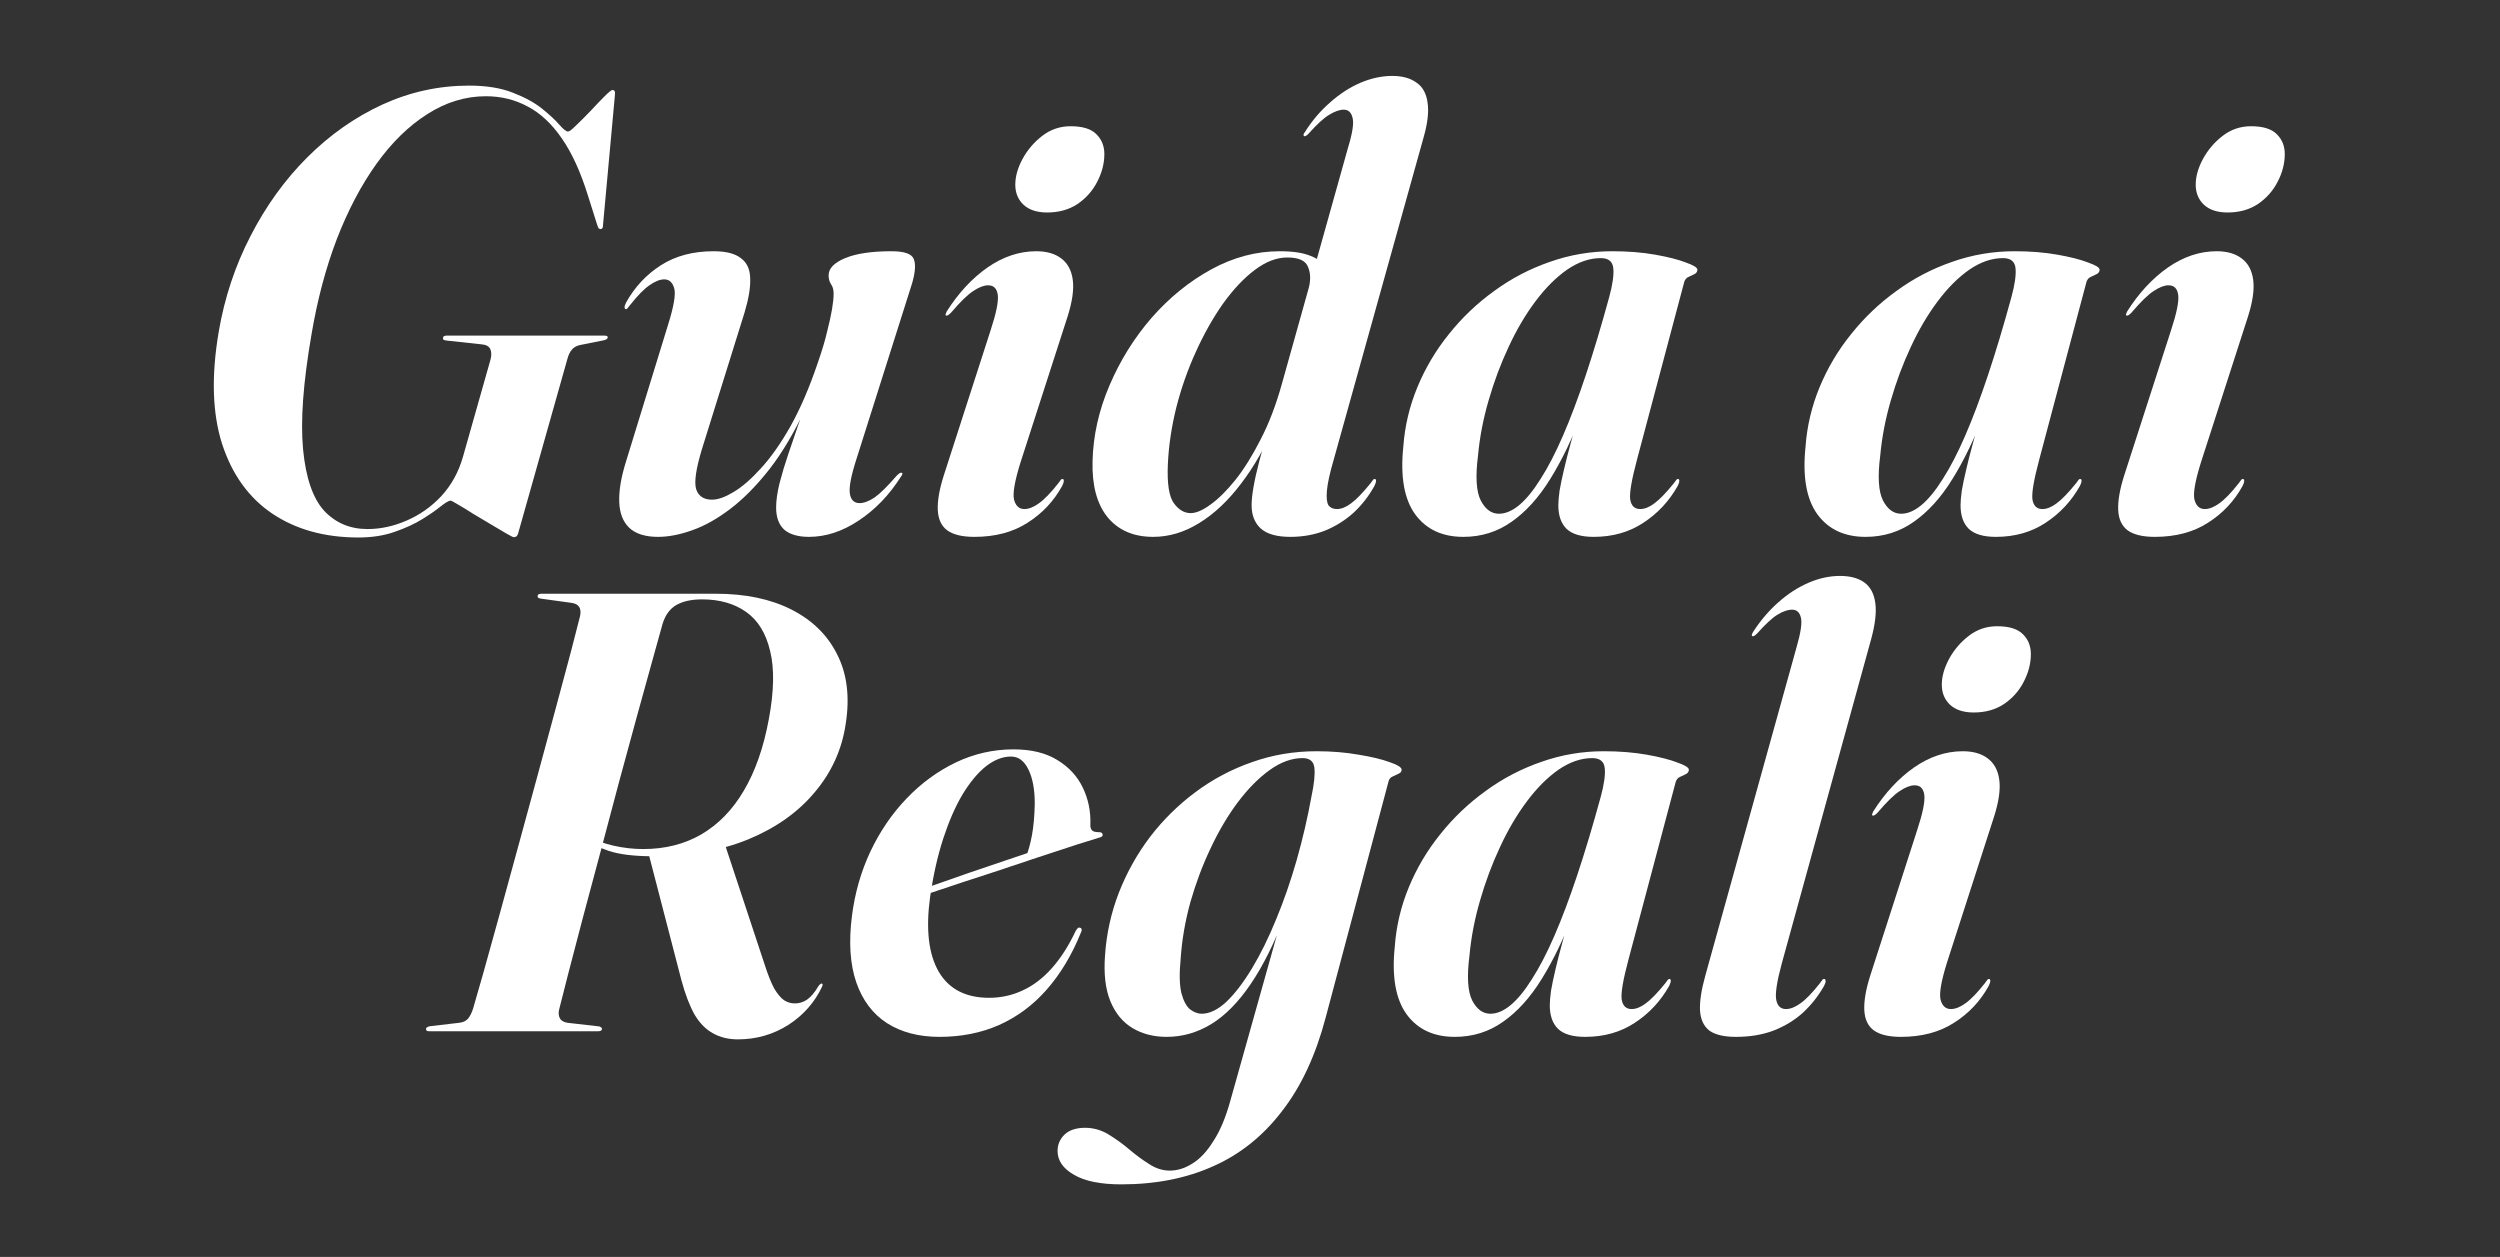
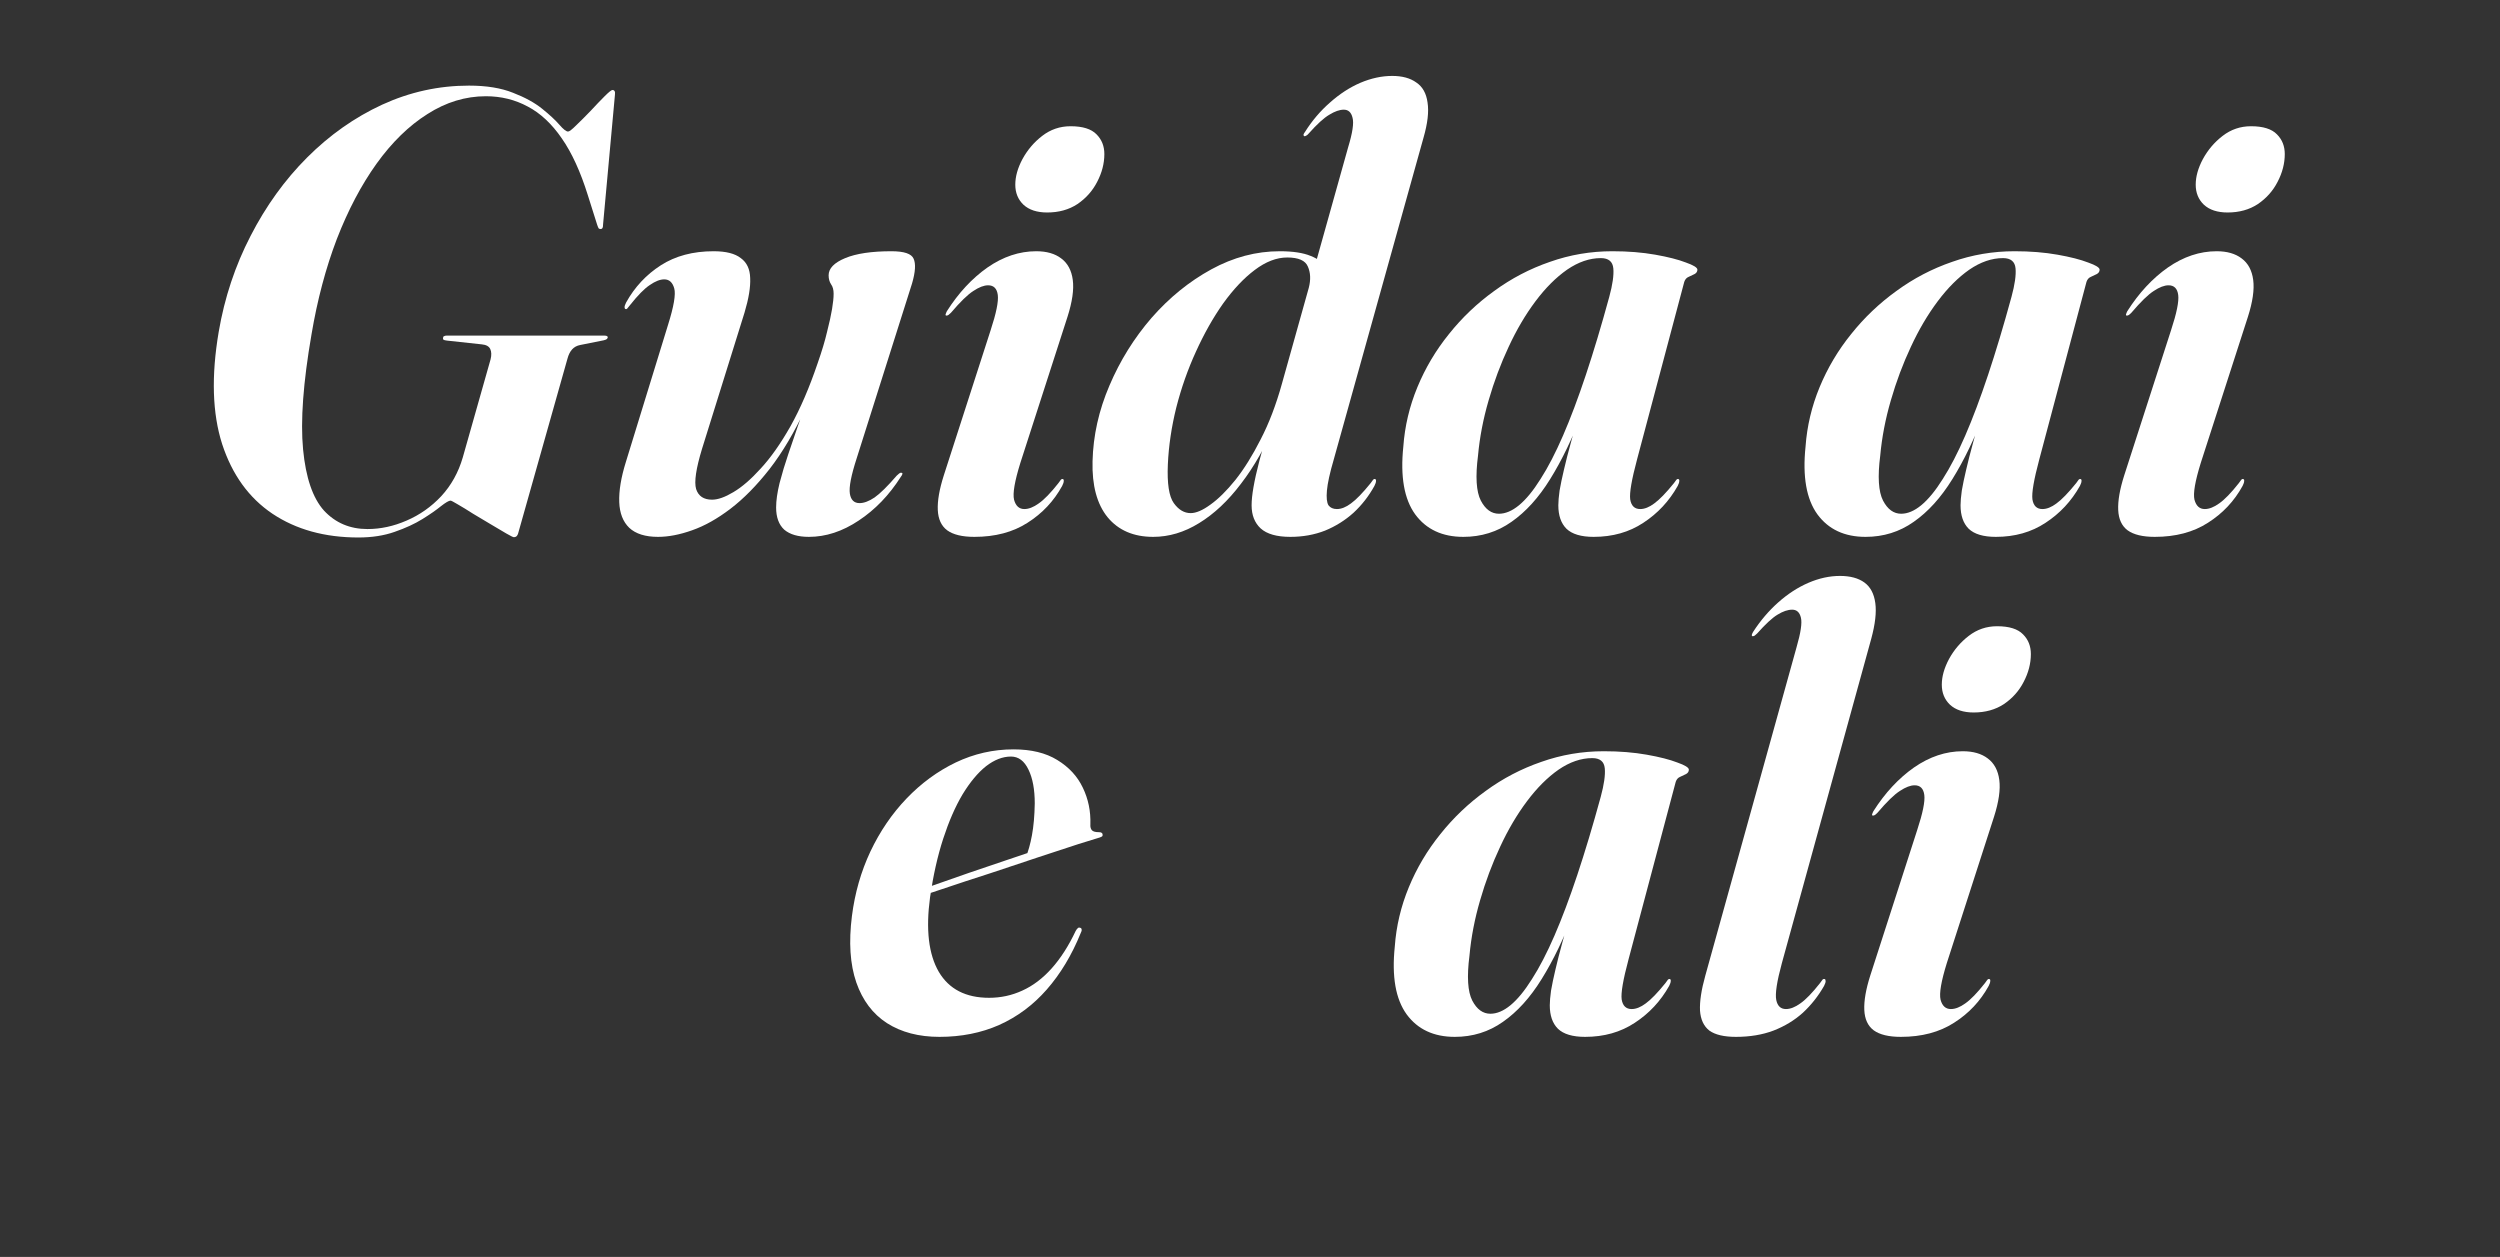
<svg xmlns="http://www.w3.org/2000/svg" width="720" height="362" viewBox="0 0 720 362" fill="none">
  <rect x="0" y="0" width="720" height="362" fill="#333333" stroke="none" />
  <path d="M135.075 24.657C140.115 24.657 144.345 25.347 147.765 26.727C151.185 28.047 153.975 29.577 156.135 31.317C158.295 33.057 159.945 34.587 161.085 35.907C162.225 37.227 163.065 37.887 163.605 37.887C163.965 37.887 164.745 37.287 165.945 36.087C167.205 34.887 168.585 33.507 170.085 31.947C171.585 30.327 172.935 28.917 174.135 27.717C175.335 26.517 176.085 25.917 176.385 25.917C176.685 25.917 176.895 26.037 177.015 26.277C177.135 26.457 177.165 26.787 177.105 27.267L173.685 64.617C173.685 65.157 173.625 65.517 173.505 65.697C173.385 65.877 173.205 65.967 172.965 65.967C172.785 65.967 172.605 65.907 172.425 65.787C172.305 65.607 172.155 65.247 171.975 64.707L169.275 56.157C167.175 49.437 164.685 44.007 161.805 39.867C158.925 35.667 155.655 32.607 151.995 30.687C148.335 28.707 144.315 27.717 139.935 27.717C134.055 27.717 128.445 29.427 123.105 32.847C117.765 36.207 112.875 40.977 108.435 47.157C104.055 53.277 100.245 60.507 97.005 68.847C93.825 77.187 91.395 86.337 89.715 96.297C87.315 110.157 86.505 121.197 87.285 129.417C88.065 137.577 90.075 143.457 93.315 147.057C96.615 150.597 100.785 152.367 105.825 152.367C109.605 152.367 113.355 151.557 117.075 149.937C120.855 148.317 124.185 145.977 127.065 142.917C129.945 139.797 132.015 136.077 133.275 131.757L141.285 103.497C141.585 102.297 141.555 101.307 141.195 100.527C140.835 99.747 140.025 99.297 138.765 99.177L128.775 98.097C128.235 98.037 127.875 97.947 127.695 97.827C127.575 97.647 127.545 97.467 127.605 97.287C127.605 97.047 127.695 96.897 127.875 96.837C128.055 96.717 128.295 96.657 128.595 96.657H174.135C174.495 96.657 174.735 96.717 174.855 96.837C174.975 96.897 175.035 96.987 175.035 97.107C175.035 97.287 174.945 97.467 174.765 97.647C174.645 97.767 174.345 97.887 173.865 98.007L167.115 99.357C166.155 99.537 165.375 99.957 164.775 100.617C164.175 101.277 163.725 102.177 163.425 103.317L149.475 152.727C149.295 153.567 149.085 154.107 148.845 154.347C148.665 154.587 148.365 154.707 147.945 154.707C147.765 154.707 147.045 154.347 145.785 153.627C144.585 152.907 143.115 152.037 141.375 151.017C139.695 149.997 137.985 148.977 136.245 147.957C134.565 146.877 133.095 145.977 131.835 145.257C130.635 144.537 129.945 144.177 129.765 144.177C129.285 144.177 128.355 144.717 126.975 145.797C125.655 146.877 123.885 148.107 121.665 149.487C119.445 150.867 116.775 152.097 113.655 153.177C110.595 154.257 107.115 154.797 103.215 154.797C93.555 154.797 85.305 152.517 78.465 147.957C71.685 143.397 66.855 136.707 63.975 127.887C61.155 119.067 60.825 108.297 62.985 95.577C64.665 85.737 67.725 76.527 72.165 67.947C76.605 59.307 82.035 51.777 88.455 45.357C94.935 38.877 102.135 33.807 110.055 30.147C118.035 26.487 126.375 24.657 135.075 24.657Z" fill="white" />
  <path d="M259.613 136.167C259.853 136.167 259.943 136.287 259.883 136.527C259.823 136.767 259.673 137.037 259.433 137.337C256.073 142.617 252.023 146.817 247.283 149.937C242.603 153.057 237.833 154.617 232.973 154.617C229.853 154.617 227.483 153.927 225.863 152.547C224.303 151.107 223.523 148.977 223.523 146.157C223.523 144.177 223.853 141.837 224.513 139.137C225.233 136.377 226.073 133.587 227.033 130.767C227.993 127.887 228.893 125.247 229.733 122.847C230.633 120.387 231.203 118.527 231.443 117.267L232.073 117.447C228.833 124.407 225.353 130.287 221.633 135.087C217.913 139.827 214.163 143.637 210.383 146.517C206.603 149.397 202.913 151.467 199.313 152.727C195.773 153.987 192.503 154.617 189.503 154.617C185.843 154.617 183.083 153.747 181.223 152.007C179.423 150.267 178.463 147.807 178.343 144.627C178.223 141.387 178.853 137.547 180.233 133.107L192.383 93.597C194.063 88.257 194.663 84.747 194.183 83.067C193.703 81.327 192.743 80.457 191.303 80.457C190.103 80.457 188.723 80.997 187.163 82.077C185.603 83.097 183.683 85.047 181.403 87.927C181.043 88.407 180.773 88.737 180.593 88.917C180.473 89.037 180.323 89.067 180.143 89.007C179.963 88.947 179.873 88.767 179.873 88.467C179.873 88.167 180.023 87.717 180.323 87.117C182.783 82.677 186.113 79.107 190.313 76.407C194.513 73.707 199.583 72.357 205.523 72.357C209.063 72.357 211.673 73.017 213.353 74.337C215.093 75.597 215.993 77.517 216.053 80.097C216.173 82.677 215.633 85.977 214.433 89.997L202.193 129.237C200.453 134.937 199.883 138.807 200.483 140.847C201.143 142.887 202.673 143.907 205.073 143.907C206.753 143.907 208.793 143.187 211.193 141.747C213.653 140.307 216.293 138.027 219.113 134.907C221.993 131.787 224.843 127.737 227.663 122.757C230.483 117.717 233.093 111.657 235.493 104.577C236.693 101.157 237.593 98.157 238.193 95.577C238.853 92.997 239.333 90.807 239.633 89.007C239.933 87.207 240.083 85.737 240.083 84.597C240.083 83.457 239.843 82.557 239.363 81.897C238.883 81.177 238.643 80.307 238.643 79.287C238.643 77.307 240.233 75.657 243.413 74.337C246.593 73.017 251.033 72.357 256.733 72.357C260.393 72.357 262.523 73.077 263.123 74.517C263.783 75.957 263.633 78.327 262.673 81.627L246.743 131.937C245.123 136.917 244.463 140.337 244.763 142.197C245.063 143.997 245.993 144.897 247.553 144.897C248.813 144.897 250.253 144.357 251.873 143.277C253.493 142.137 255.623 140.037 258.263 136.977C258.563 136.677 258.803 136.467 258.983 136.347C259.223 136.167 259.433 136.107 259.613 136.167Z" fill="white" />
  <path d="M293.844 133.377C292.224 138.597 291.624 142.107 292.044 143.907C292.524 145.707 293.514 146.607 295.014 146.607C296.274 146.607 297.654 146.067 299.154 144.987C300.714 143.907 302.604 141.957 304.824 139.137C305.184 138.597 305.424 138.267 305.544 138.147C305.724 137.967 305.904 137.907 306.084 137.967C306.324 138.027 306.414 138.237 306.354 138.597C306.354 138.897 306.204 139.347 305.904 139.947C303.504 144.327 300.174 147.867 295.914 150.567C291.714 153.267 286.614 154.617 280.614 154.617C277.134 154.617 274.524 153.987 272.784 152.727C271.104 151.467 270.204 149.517 270.084 146.877C269.964 144.237 270.534 140.937 271.794 136.977L285.294 95.127C286.914 90.207 287.604 86.817 287.364 84.957C287.124 83.097 286.194 82.167 284.574 82.167C283.374 82.167 281.964 82.707 280.344 83.787C278.724 84.807 276.564 86.907 273.864 90.087C273.564 90.387 273.324 90.597 273.144 90.717C272.964 90.837 272.754 90.897 272.514 90.897C272.334 90.837 272.274 90.717 272.334 90.537C272.394 90.297 272.514 89.997 272.694 89.637C276.054 84.357 279.954 80.157 284.394 77.037C288.894 73.917 293.574 72.357 298.434 72.357C301.434 72.357 303.834 73.047 305.634 74.427C307.494 75.807 308.604 77.877 308.964 80.637C309.324 83.397 308.814 86.937 307.434 91.257L293.844 133.377ZM301.584 61.197C298.644 61.197 296.364 60.447 294.744 58.947C293.184 57.447 292.404 55.527 292.404 53.187C292.404 50.847 293.094 48.387 294.474 45.807C295.914 43.167 297.804 40.947 300.144 39.147C302.544 37.287 305.274 36.357 308.334 36.357C311.814 36.357 314.304 37.137 315.804 38.697C317.304 40.197 318.054 42.087 318.054 44.367C318.054 47.067 317.364 49.737 315.984 52.377C314.664 54.957 312.774 57.087 310.314 58.767C307.854 60.387 304.944 61.197 301.584 61.197Z" fill="white" />
  <path d="M409.962 39.687L384.132 132.297C382.992 136.197 382.332 139.197 382.152 141.297C381.972 143.337 382.122 144.747 382.602 145.527C383.142 146.247 383.952 146.607 385.032 146.607C386.292 146.607 387.642 146.067 389.082 144.987C390.582 143.907 392.472 141.957 394.752 139.137C395.112 138.597 395.352 138.267 395.472 138.147C395.652 137.967 395.832 137.907 396.012 137.967C396.252 138.027 396.342 138.237 396.282 138.597C396.282 138.897 396.132 139.347 395.832 139.947C394.212 142.887 392.202 145.467 389.802 147.687C387.402 149.847 384.672 151.557 381.612 152.817C378.552 154.017 375.222 154.617 371.622 154.617C367.722 154.617 364.872 153.807 363.072 152.187C361.332 150.567 360.462 148.347 360.462 145.527C360.462 144.087 360.642 142.347 361.002 140.307C361.362 138.207 361.932 135.657 362.712 132.657C363.552 129.597 364.572 125.907 365.772 121.587L367.392 121.767C364.512 128.547 361.182 134.397 357.402 139.317C353.682 144.237 349.662 148.017 345.342 150.657C341.082 153.297 336.672 154.617 332.112 154.617C326.472 154.617 322.092 152.727 318.972 148.947C315.912 145.167 314.472 139.797 314.652 132.837C314.832 125.457 316.452 118.197 319.512 111.057C322.572 103.857 326.622 97.347 331.662 91.527C336.762 85.707 342.492 81.057 348.852 77.577C355.212 74.097 361.782 72.357 368.562 72.357C372.342 72.357 375.312 72.807 377.472 73.707C379.632 74.547 381.162 75.747 382.062 77.307C382.962 78.867 383.352 80.667 383.232 82.707L376.932 82.887C377.532 80.547 377.442 78.507 376.662 76.767C375.942 75.027 373.962 74.157 370.722 74.157C367.662 74.157 364.542 75.357 361.362 77.757C358.242 80.097 355.212 83.307 352.272 87.387C349.392 91.467 346.782 96.087 344.442 101.247C342.102 106.347 340.212 111.717 338.772 117.357C337.392 122.937 336.582 128.397 336.342 133.737C336.102 139.257 336.672 142.977 338.052 144.897C339.432 146.817 341.052 147.777 342.912 147.777C344.472 147.777 346.362 146.967 348.582 145.347C350.862 143.727 353.262 141.357 355.782 138.237C358.302 135.057 360.732 131.157 363.072 126.537C365.472 121.917 367.512 116.577 369.192 110.517L388.272 42.387C389.532 38.247 389.952 35.427 389.532 33.927C389.172 32.367 388.332 31.587 387.012 31.587C385.812 31.587 384.432 32.067 382.872 33.027C381.312 33.927 379.332 35.727 376.932 38.427C376.692 38.727 376.452 38.937 376.212 39.057C376.032 39.177 375.852 39.237 375.672 39.237C375.492 39.177 375.402 39.027 375.402 38.787C375.462 38.547 375.612 38.277 375.852 37.977C377.892 34.737 380.292 31.917 383.052 29.517C385.812 27.057 388.722 25.167 391.782 23.847C394.902 22.527 397.962 21.867 400.962 21.867C403.842 21.867 406.152 22.497 407.892 23.757C409.692 24.957 410.772 26.877 411.132 29.517C411.552 32.157 411.162 35.547 409.962 39.687Z" fill="white" />
  <path d="M471.479 132.297C469.919 138.117 469.259 141.957 469.499 143.817C469.799 145.677 470.759 146.607 472.379 146.607C473.639 146.607 474.988 146.067 476.428 144.987C477.928 143.907 479.819 141.957 482.099 139.137C482.459 138.597 482.699 138.267 482.819 138.147C482.999 137.967 483.179 137.907 483.359 137.967C483.599 138.027 483.689 138.237 483.629 138.597C483.629 138.897 483.478 139.347 483.178 139.947C480.718 144.327 477.419 147.867 473.279 150.567C469.199 153.267 464.429 154.617 458.969 154.617C455.369 154.617 452.759 153.837 451.139 152.277C449.579 150.717 448.798 148.467 448.798 145.527C448.798 144.447 448.919 143.037 449.159 141.297C449.459 139.557 449.879 137.547 450.419 135.267C450.959 132.927 451.618 130.347 452.398 127.527C453.178 124.707 454.019 121.647 454.919 118.347L455.729 118.707C452.909 126.147 449.818 132.567 446.458 137.967C443.158 143.307 439.438 147.417 435.298 150.297C431.218 153.177 426.599 154.617 421.439 154.617C415.379 154.617 410.758 152.457 407.578 148.137C404.398 143.757 403.259 137.247 404.159 128.607C404.579 122.727 405.928 117.027 408.208 111.507C410.488 105.987 413.518 100.887 417.298 96.207C421.078 91.467 425.429 87.327 430.349 83.787C435.269 80.187 440.608 77.397 446.368 75.417C452.128 73.377 458.128 72.357 464.368 72.357C468.868 72.357 472.979 72.687 476.699 73.347C480.419 74.007 483.358 74.757 485.518 75.597C487.738 76.377 488.849 77.067 488.849 77.667C488.849 78.207 488.579 78.627 488.039 78.927C487.499 79.167 486.929 79.437 486.329 79.737C485.729 79.977 485.309 80.457 485.069 81.177L471.479 132.297ZM425.669 131.217C424.889 137.277 425.159 141.597 426.479 144.177C427.799 146.697 429.539 147.957 431.699 147.957C433.559 147.957 435.478 147.147 437.458 145.527C439.498 143.847 441.569 141.327 443.669 137.967C445.829 134.607 447.988 130.437 450.148 125.457C452.308 120.477 454.499 114.657 456.719 107.997C458.939 101.337 461.189 93.837 463.469 85.497C464.429 81.957 464.819 79.227 464.639 77.307C464.459 75.327 463.259 74.337 461.039 74.337C457.799 74.337 454.559 75.447 451.319 77.667C448.139 79.887 445.109 82.917 442.229 86.757C439.349 90.597 436.768 94.977 434.488 99.897C432.208 104.757 430.289 109.887 428.729 115.287C427.169 120.627 426.149 125.937 425.669 131.217Z" fill="white" />
  <path d="M587.318 132.297C585.758 138.117 585.098 141.957 585.338 143.817C585.638 145.677 586.598 146.607 588.218 146.607C589.478 146.607 590.828 146.067 592.268 144.987C593.768 143.907 595.658 141.957 597.938 139.137C598.298 138.597 598.538 138.267 598.658 138.147C598.838 137.967 599.018 137.907 599.198 137.967C599.438 138.027 599.528 138.237 599.468 138.597C599.468 138.897 599.318 139.347 599.018 139.947C596.558 144.327 593.258 147.867 589.118 150.567C585.038 153.267 580.268 154.617 574.808 154.617C571.208 154.617 568.598 153.837 566.978 152.277C565.418 150.717 564.638 148.467 564.638 145.527C564.638 144.447 564.758 143.037 564.998 141.297C565.298 139.557 565.718 137.547 566.258 135.267C566.798 132.927 567.458 130.347 568.238 127.527C569.018 124.707 569.858 121.647 570.758 118.347L571.568 118.707C568.748 126.147 565.658 132.567 562.298 137.967C558.998 143.307 555.278 147.417 551.138 150.297C547.058 153.177 542.438 154.617 537.278 154.617C531.218 154.617 526.598 152.457 523.418 148.137C520.238 143.757 519.098 137.247 519.998 128.607C520.418 122.727 521.768 117.027 524.048 111.507C526.328 105.987 529.358 100.887 533.138 96.207C536.918 91.467 541.268 87.327 546.188 83.787C551.108 80.187 556.448 77.397 562.208 75.417C567.968 73.377 573.968 72.357 580.208 72.357C584.708 72.357 588.818 72.687 592.538 73.347C596.258 74.007 599.198 74.757 601.358 75.597C603.578 76.377 604.688 77.067 604.688 77.667C604.688 78.207 604.418 78.627 603.878 78.927C603.338 79.167 602.768 79.437 602.168 79.737C601.568 79.977 601.148 80.457 600.908 81.177L587.318 132.297ZM541.508 131.217C540.728 137.277 540.998 141.597 542.318 144.177C543.638 146.697 545.378 147.957 547.538 147.957C549.398 147.957 551.318 147.147 553.298 145.527C555.338 143.847 557.408 141.327 559.508 137.967C561.668 134.607 563.828 130.437 565.988 125.457C568.148 120.477 570.338 114.657 572.558 107.997C574.778 101.337 577.028 93.837 579.308 85.497C580.268 81.957 580.658 79.227 580.478 77.307C580.298 75.327 579.098 74.337 576.878 74.337C573.638 74.337 570.398 75.447 567.158 77.667C563.978 79.887 560.948 82.917 558.068 86.757C555.188 90.597 552.608 94.977 550.328 99.897C548.048 104.757 546.128 109.887 544.568 115.287C543.008 120.627 541.988 125.937 541.508 131.217Z" fill="white" />
  <path d="M633.805 133.377C632.185 138.597 631.585 142.107 632.005 143.907C632.485 145.707 633.475 146.607 634.975 146.607C636.235 146.607 637.615 146.067 639.115 144.987C640.675 143.907 642.565 141.957 644.785 139.137C645.145 138.597 645.385 138.267 645.505 138.147C645.685 137.967 645.865 137.907 646.045 137.967C646.285 138.027 646.375 138.237 646.315 138.597C646.315 138.897 646.165 139.347 645.865 139.947C643.465 144.327 640.135 147.867 635.875 150.567C631.675 153.267 626.575 154.617 620.575 154.617C617.095 154.617 614.485 153.987 612.745 152.727C611.065 151.467 610.165 149.517 610.045 146.877C609.925 144.237 610.495 140.937 611.755 136.977L625.255 95.127C626.875 90.207 627.565 86.817 627.325 84.957C627.085 83.097 626.155 82.167 624.535 82.167C623.335 82.167 621.925 82.707 620.305 83.787C618.685 84.807 616.525 86.907 613.825 90.087C613.525 90.387 613.285 90.597 613.105 90.717C612.925 90.837 612.715 90.897 612.475 90.897C612.295 90.837 612.235 90.717 612.295 90.537C612.355 90.297 612.475 89.997 612.655 89.637C616.015 84.357 619.915 80.157 624.355 77.037C628.855 73.917 633.535 72.357 638.395 72.357C641.395 72.357 643.795 73.047 645.595 74.427C647.455 75.807 648.565 77.877 648.925 80.637C649.285 83.397 648.775 86.937 647.395 91.257L633.805 133.377ZM641.545 61.197C638.605 61.197 636.325 60.447 634.705 58.947C633.145 57.447 632.365 55.527 632.365 53.187C632.365 50.847 633.055 48.387 634.435 45.807C635.875 43.167 637.765 40.947 640.105 39.147C642.505 37.287 645.235 36.357 648.295 36.357C651.775 36.357 654.265 37.137 655.765 38.697C657.265 40.197 658.015 42.087 658.015 44.367C658.015 47.067 657.325 49.737 655.945 52.377C654.625 54.957 652.735 57.087 650.275 58.767C647.815 60.387 644.905 61.197 641.545 61.197Z" fill="white" />
-   <path d="M167.25 241.557L167.79 240.207C170.79 241.767 173.73 242.877 176.61 243.537C179.49 244.197 182.37 244.527 185.25 244.527C191.55 244.527 197.13 243.117 201.99 240.297C206.91 237.417 210.99 233.217 214.23 227.697C217.53 222.117 219.93 215.247 221.43 207.087C222.93 199.047 223.05 192.507 221.79 187.467C220.59 182.367 218.28 178.617 214.86 176.217C211.44 173.817 207.21 172.617 202.17 172.617C199.17 172.617 196.71 173.157 194.79 174.237C192.93 175.317 191.61 177.117 190.83 179.637C190.17 181.917 189.21 185.367 187.95 189.987C186.69 194.547 185.22 199.857 183.54 205.917C181.92 211.917 180.18 218.307 178.32 225.087C176.52 231.867 174.72 238.647 172.92 245.427C171.12 252.207 169.41 258.597 167.79 264.597C166.23 270.597 164.85 275.877 163.65 280.437C162.51 284.997 161.64 288.417 161.04 290.697C160.8 291.657 160.86 292.497 161.22 293.217C161.58 293.937 162.33 294.387 163.47 294.567L172.11 295.557C172.53 295.557 172.83 295.647 173.01 295.827C173.25 295.947 173.37 296.097 173.37 296.277C173.37 296.517 173.28 296.697 173.1 296.817C172.92 296.937 172.65 296.997 172.29 296.997H123.69C123.39 296.997 123.15 296.967 122.97 296.907C122.79 296.787 122.7 296.607 122.7 296.367C122.7 296.127 122.82 295.947 123.06 295.827C123.24 295.707 123.48 295.617 123.78 295.557L132.24 294.567C133.38 294.447 134.25 294.027 134.85 293.307C135.45 292.527 135.93 291.537 136.29 290.337C136.95 288.057 137.94 284.607 139.26 279.987C140.58 275.307 142.08 269.907 143.76 263.787C145.44 257.607 147.24 251.037 149.16 244.077C151.08 237.117 152.97 230.187 154.83 223.287C156.69 216.327 158.46 209.787 160.14 203.667C161.82 197.487 163.26 192.117 164.46 187.557C165.66 182.937 166.53 179.547 167.07 177.387C167.31 176.187 167.19 175.287 166.71 174.687C166.29 174.087 165.54 173.727 164.46 173.607L156 172.437C155.52 172.377 155.19 172.287 155.01 172.167C154.89 172.047 154.83 171.867 154.83 171.627C154.83 171.447 154.92 171.297 155.1 171.177C155.28 171.057 155.55 170.997 155.91 170.997H206.22C214.74 170.997 222 172.527 228 175.587C234 178.647 238.38 182.967 241.14 188.547C243.96 194.127 244.77 200.757 243.57 208.437C242.49 215.817 239.52 222.387 234.66 228.147C229.86 233.907 223.47 238.437 215.49 241.737C207.57 244.977 198.39 246.597 187.95 246.597C182.67 246.597 178.47 246.087 175.35 245.067C172.29 243.987 169.59 242.817 167.25 241.557ZM186.87 246.147L208.65 242.817L220.17 277.647C221.13 280.647 222.06 282.987 222.96 284.667C223.92 286.287 224.88 287.427 225.84 288.087C226.8 288.687 227.82 288.987 228.9 288.987C230.16 288.987 231.33 288.627 232.41 287.907C233.55 287.127 234.66 285.807 235.74 283.947C235.92 283.707 236.1 283.527 236.28 283.407C236.46 283.227 236.61 283.197 236.73 283.317C236.85 283.317 236.91 283.407 236.91 283.587C236.91 283.707 236.88 283.857 236.82 284.037C234.66 288.657 231.39 292.377 227.01 295.197C222.63 297.957 217.8 299.337 212.52 299.337C209.82 299.337 207.45 298.767 205.41 297.627C203.37 296.547 201.6 294.777 200.1 292.317C198.66 289.797 197.37 286.437 196.23 282.237L186.87 246.147Z" fill="white" />
  <path d="M256.609 259.107C256.609 259.107 257.689 258.747 259.849 258.027C262.069 257.247 264.889 256.287 268.309 255.147C271.729 253.947 275.329 252.687 279.109 251.367C282.949 250.047 286.489 248.847 289.729 247.767C293.029 246.627 295.609 245.757 297.469 245.157L295.399 246.957C296.119 245.277 296.719 243.147 297.199 240.567C297.679 237.987 297.949 234.927 298.009 231.387C298.009 227.367 297.409 224.127 296.209 221.667C295.009 219.147 293.329 217.887 291.169 217.887C288.769 217.887 286.369 218.817 283.969 220.677C281.629 222.537 279.379 225.237 277.219 228.777C275.119 232.317 273.259 236.577 271.639 241.557C270.019 246.537 268.759 252.147 267.859 258.387C266.599 267.687 267.439 274.857 270.379 279.897C273.319 284.877 278.149 287.367 284.869 287.367C288.229 287.367 291.409 286.677 294.409 285.297C297.469 283.917 300.289 281.787 302.869 278.907C305.449 276.027 307.759 272.427 309.799 268.107C310.039 267.687 310.249 267.417 310.429 267.297C310.609 267.117 310.819 267.087 311.059 267.207C311.299 267.207 311.449 267.357 311.509 267.657C311.569 267.957 311.479 268.317 311.239 268.737C308.659 275.097 305.389 280.527 301.429 285.027C297.529 289.467 292.969 292.857 287.749 295.197C282.589 297.477 276.859 298.617 270.559 298.617C264.619 298.617 259.579 297.297 255.439 294.657C251.359 292.017 248.419 288.117 246.619 282.957C244.819 277.737 244.399 271.347 245.359 263.787C246.199 257.187 247.969 251.007 250.669 245.247C253.429 239.427 256.909 234.327 261.109 229.947C265.309 225.567 270.019 222.117 275.239 219.597C280.519 217.077 286.069 215.817 291.889 215.817C296.989 215.817 301.189 216.837 304.489 218.877C307.849 220.917 310.309 223.587 311.869 226.887C313.429 230.127 314.149 233.637 314.029 237.417C313.969 238.137 314.119 238.707 314.479 239.127C314.839 239.487 315.499 239.667 316.459 239.667C316.879 239.667 317.149 239.727 317.269 239.847C317.449 239.967 317.539 240.117 317.539 240.297C317.599 240.477 317.569 240.657 317.449 240.837C317.329 240.957 317.089 241.077 316.729 241.197C315.889 241.437 313.849 242.067 310.609 243.087C307.429 244.107 303.589 245.367 299.089 246.867C294.589 248.367 289.909 249.927 285.049 251.547C280.189 253.107 275.629 254.607 271.369 256.047C267.169 257.427 263.749 258.567 261.109 259.467C258.469 260.367 257.149 260.817 257.149 260.817L256.609 259.107Z" fill="white" />
-   <path d="M381.798 293.037C378.918 303.957 374.718 312.957 369.198 320.037C363.738 327.177 357.138 332.457 349.398 335.877C341.658 339.357 332.838 341.097 322.938 341.097C316.938 341.097 312.378 340.167 309.258 338.307C306.138 336.507 304.578 334.227 304.578 331.467C304.578 329.607 305.268 328.017 306.648 326.697C308.028 325.437 309.978 324.807 312.498 324.807C314.838 324.807 317.028 325.407 319.068 326.607C321.168 327.867 323.178 329.307 325.098 330.927C327.078 332.607 329.028 334.047 330.948 335.247C332.868 336.507 334.848 337.137 336.888 337.137C339.108 337.137 341.298 336.447 343.458 335.067C345.618 333.747 347.628 331.587 349.488 328.587C351.408 325.647 353.028 321.777 354.348 316.977L369.648 262.527L370.368 262.887C367.188 271.287 363.798 278.127 360.198 283.407C356.658 288.627 352.878 292.467 348.858 294.927C344.838 297.387 340.548 298.617 335.988 298.617C332.268 298.617 328.998 297.777 326.178 296.097C323.358 294.417 321.228 291.837 319.788 288.357C318.348 284.817 317.838 280.377 318.258 275.037C318.678 268.857 319.998 262.887 322.218 257.127C324.498 251.307 327.498 245.937 331.218 241.017C334.998 236.097 339.348 231.807 344.268 228.147C349.248 224.427 354.678 221.547 360.558 219.507C366.438 217.407 372.648 216.357 379.188 216.357C383.508 216.357 387.528 216.687 391.248 217.347C394.968 217.947 397.968 218.667 400.248 219.507C402.528 220.287 403.668 221.007 403.668 221.667C403.668 222.207 403.368 222.597 402.768 222.837C402.228 223.077 401.658 223.347 401.058 223.647C400.458 223.887 400.068 224.367 399.888 225.087L381.798 293.037ZM340.038 276.027C339.618 280.287 339.678 283.587 340.218 285.927C340.818 288.207 341.658 289.797 342.738 290.697C343.878 291.537 344.988 291.957 346.068 291.957C348.348 291.957 350.718 290.817 353.178 288.537C355.638 286.197 358.098 282.987 360.558 278.907C363.018 274.827 365.328 270.147 367.488 264.867C369.708 259.527 371.688 253.827 373.428 247.767C375.168 241.647 376.608 235.437 377.748 229.137C378.468 225.777 378.738 223.137 378.558 221.217C378.378 219.297 377.238 218.337 375.138 218.337C372.018 218.337 368.868 219.477 365.688 221.757C362.508 224.037 359.448 227.127 356.508 231.027C353.628 234.867 351.018 239.277 348.678 244.257C346.338 249.177 344.388 254.367 342.828 259.827C341.328 265.287 340.398 270.687 340.038 276.027Z" fill="white" />
  <path d="M469.018 276.297C467.458 282.117 466.798 285.957 467.038 287.817C467.338 289.677 468.298 290.607 469.918 290.607C471.178 290.607 472.528 290.067 473.968 288.987C475.468 287.907 477.358 285.957 479.638 283.137C479.998 282.597 480.238 282.267 480.358 282.147C480.538 281.967 480.718 281.907 480.898 281.967C481.138 282.027 481.228 282.237 481.168 282.597C481.168 282.897 481.018 283.347 480.718 283.947C478.258 288.327 474.958 291.867 470.818 294.567C466.738 297.267 461.968 298.617 456.508 298.617C452.908 298.617 450.298 297.837 448.678 296.277C447.118 294.717 446.338 292.467 446.338 289.527C446.338 288.447 446.458 287.037 446.698 285.297C446.998 283.557 447.418 281.547 447.958 279.267C448.498 276.927 449.158 274.347 449.938 271.527C450.718 268.707 451.558 265.647 452.458 262.347L453.268 262.707C450.448 270.147 447.358 276.567 443.998 281.967C440.698 287.307 436.978 291.417 432.838 294.297C428.758 297.177 424.138 298.617 418.978 298.617C412.918 298.617 408.298 296.457 405.118 292.137C401.938 287.757 400.798 281.247 401.698 272.607C402.118 266.727 403.468 261.027 405.748 255.507C408.028 249.987 411.058 244.887 414.838 240.207C418.618 235.467 422.968 231.327 427.888 227.787C432.808 224.187 438.148 221.397 443.908 219.417C449.668 217.377 455.668 216.357 461.908 216.357C466.408 216.357 470.518 216.687 474.238 217.347C477.958 218.007 480.898 218.757 483.058 219.597C485.278 220.377 486.388 221.067 486.388 221.667C486.388 222.207 486.118 222.627 485.578 222.927C485.038 223.167 484.468 223.437 483.868 223.737C483.268 223.977 482.848 224.457 482.608 225.177L469.018 276.297ZM423.208 275.217C422.428 281.277 422.698 285.597 424.018 288.177C425.338 290.697 427.078 291.957 429.238 291.957C431.098 291.957 433.018 291.147 434.998 289.527C437.038 287.847 439.108 285.327 441.208 281.967C443.368 278.607 445.528 274.437 447.688 269.457C449.848 264.477 452.038 258.657 454.258 251.997C456.478 245.337 458.728 237.837 461.008 229.497C461.968 225.957 462.358 223.227 462.178 221.307C461.998 219.327 460.798 218.337 458.578 218.337C455.338 218.337 452.098 219.447 448.858 221.667C445.678 223.887 442.648 226.917 439.768 230.757C436.888 234.597 434.308 238.977 432.028 243.897C429.748 248.757 427.828 253.887 426.268 259.287C424.708 264.627 423.688 269.937 423.208 275.217Z" fill="white" />
  <path d="M538.921 183.957L513.181 277.377C511.741 282.657 511.201 286.197 511.561 287.997C511.921 289.737 512.851 290.607 514.351 290.607C515.611 290.607 516.991 290.067 518.491 288.987C520.051 287.907 521.941 285.957 524.161 283.137C524.521 282.597 524.761 282.267 524.881 282.147C525.061 281.967 525.271 281.907 525.511 281.967C525.691 282.027 525.781 282.237 525.781 282.597C525.781 282.897 525.631 283.347 525.331 283.947C523.651 286.887 521.611 289.467 519.211 291.687C516.811 293.847 513.991 295.557 510.751 296.817C507.571 298.017 503.971 298.617 499.951 298.617C496.531 298.617 493.981 298.017 492.301 296.817C490.681 295.557 489.781 293.637 489.601 291.057C489.481 288.417 489.991 285.057 491.131 280.977L517.411 186.387C518.611 182.247 519.031 179.427 518.671 177.927C518.311 176.367 517.471 175.587 516.151 175.587C514.891 175.587 513.481 176.067 511.921 177.027C510.421 177.927 508.471 179.727 506.071 182.427C505.771 182.727 505.531 182.937 505.351 183.057C505.171 183.177 504.961 183.237 504.721 183.237C504.541 183.177 504.481 183.027 504.541 182.787C504.601 182.547 504.721 182.277 504.901 181.977C507.001 178.737 509.401 175.917 512.101 173.517C514.861 171.057 517.771 169.167 520.831 167.847C523.891 166.527 526.921 165.867 529.921 165.867C532.861 165.867 535.201 166.497 536.941 167.757C538.681 169.017 539.731 170.997 540.091 173.697C540.451 176.337 540.061 179.757 538.921 183.957Z" fill="white" />
  <path d="M560.68 277.377C559.06 282.597 558.46 286.107 558.88 287.907C559.36 289.707 560.35 290.607 561.85 290.607C563.11 290.607 564.49 290.067 565.99 288.987C567.55 287.907 569.44 285.957 571.66 283.137C572.02 282.597 572.26 282.267 572.38 282.147C572.56 281.967 572.74 281.907 572.92 281.967C573.16 282.027 573.25 282.237 573.19 282.597C573.19 282.897 573.04 283.347 572.74 283.947C570.34 288.327 567.01 291.867 562.75 294.567C558.55 297.267 553.45 298.617 547.45 298.617C543.97 298.617 541.36 297.987 539.62 296.727C537.94 295.467 537.04 293.517 536.92 290.877C536.8 288.237 537.37 284.937 538.63 280.977L552.13 239.127C553.75 234.207 554.44 230.817 554.2 228.957C553.96 227.097 553.03 226.167 551.41 226.167C550.21 226.167 548.8 226.707 547.18 227.787C545.56 228.807 543.4 230.907 540.7 234.087C540.4 234.387 540.16 234.597 539.98 234.717C539.8 234.837 539.59 234.897 539.35 234.897C539.17 234.837 539.11 234.717 539.17 234.537C539.23 234.297 539.35 233.997 539.53 233.637C542.89 228.357 546.79 224.157 551.23 221.037C555.73 217.917 560.41 216.357 565.27 216.357C568.27 216.357 570.67 217.047 572.47 218.427C574.33 219.807 575.44 221.877 575.8 224.637C576.16 227.397 575.65 230.937 574.27 235.257L560.68 277.377ZM568.42 205.197C565.48 205.197 563.2 204.447 561.58 202.947C560.02 201.447 559.24 199.527 559.24 197.187C559.24 194.847 559.93 192.387 561.31 189.807C562.75 187.167 564.64 184.947 566.98 183.147C569.38 181.287 572.11 180.357 575.17 180.357C578.65 180.357 581.14 181.137 582.64 182.697C584.14 184.197 584.89 186.087 584.89 188.367C584.89 191.067 584.2 193.737 582.82 196.377C581.5 198.957 579.61 201.087 577.15 202.767C574.69 204.387 571.78 205.197 568.42 205.197Z" fill="white" />
</svg>